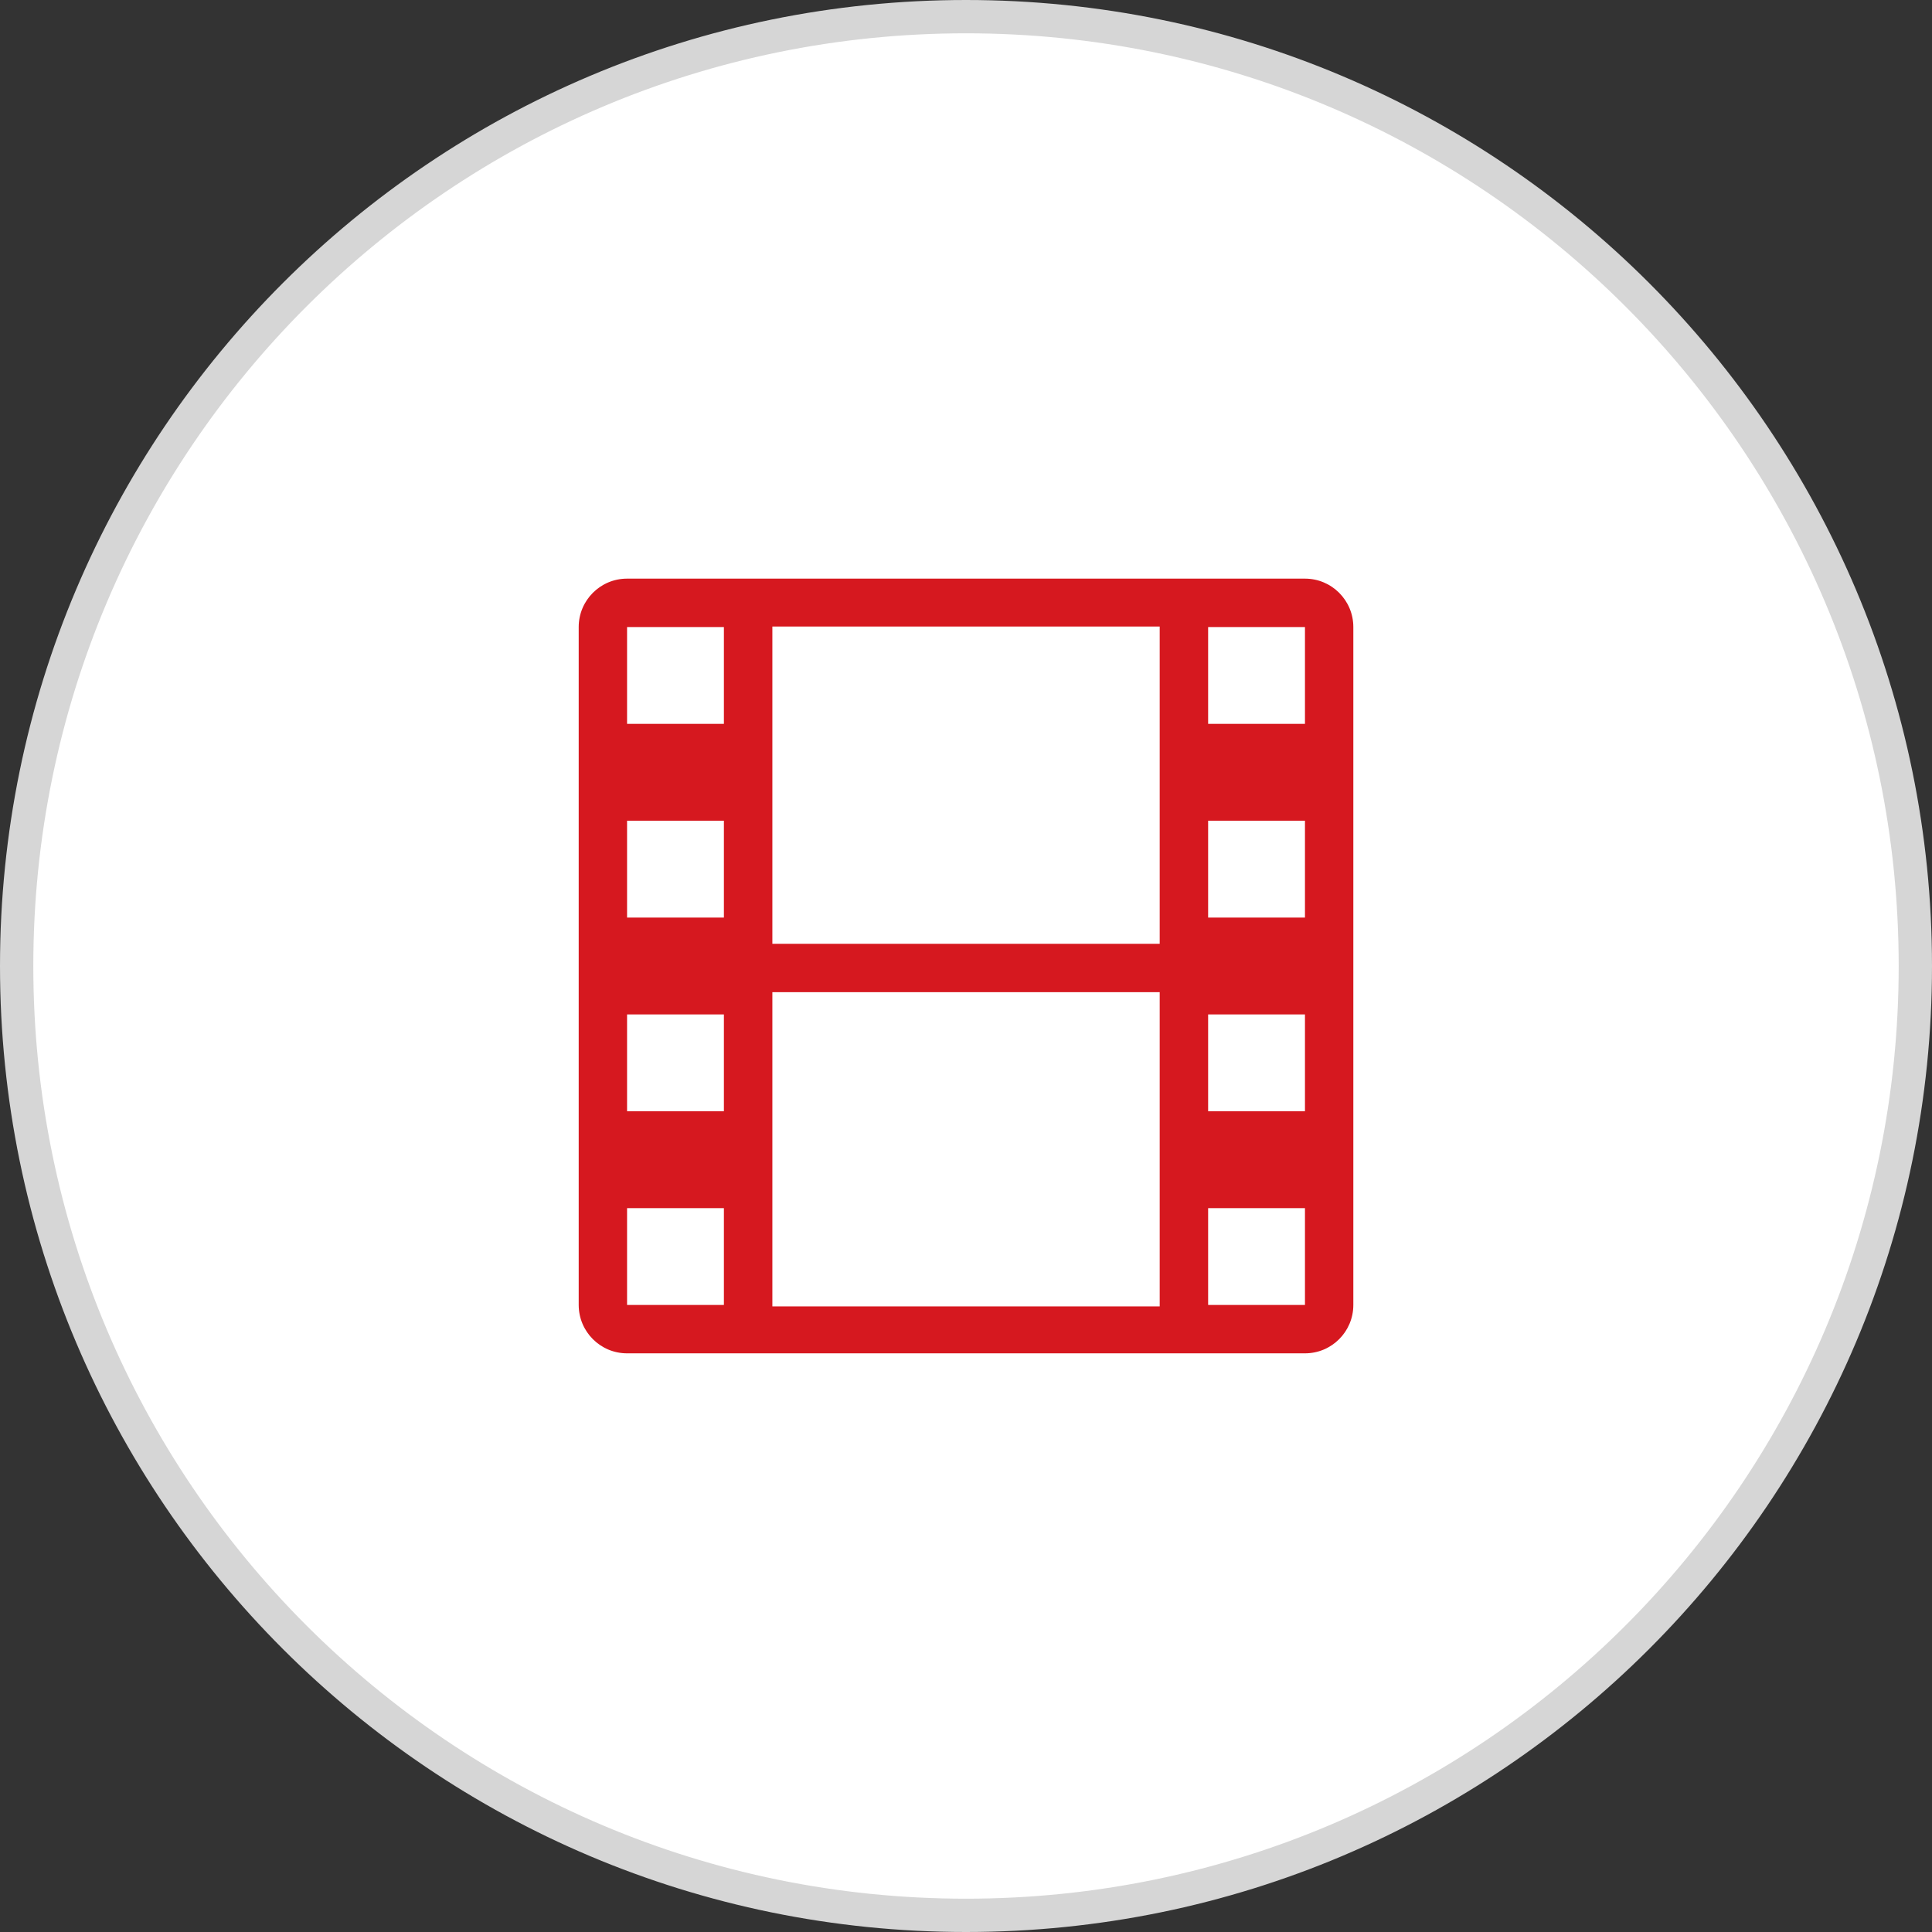
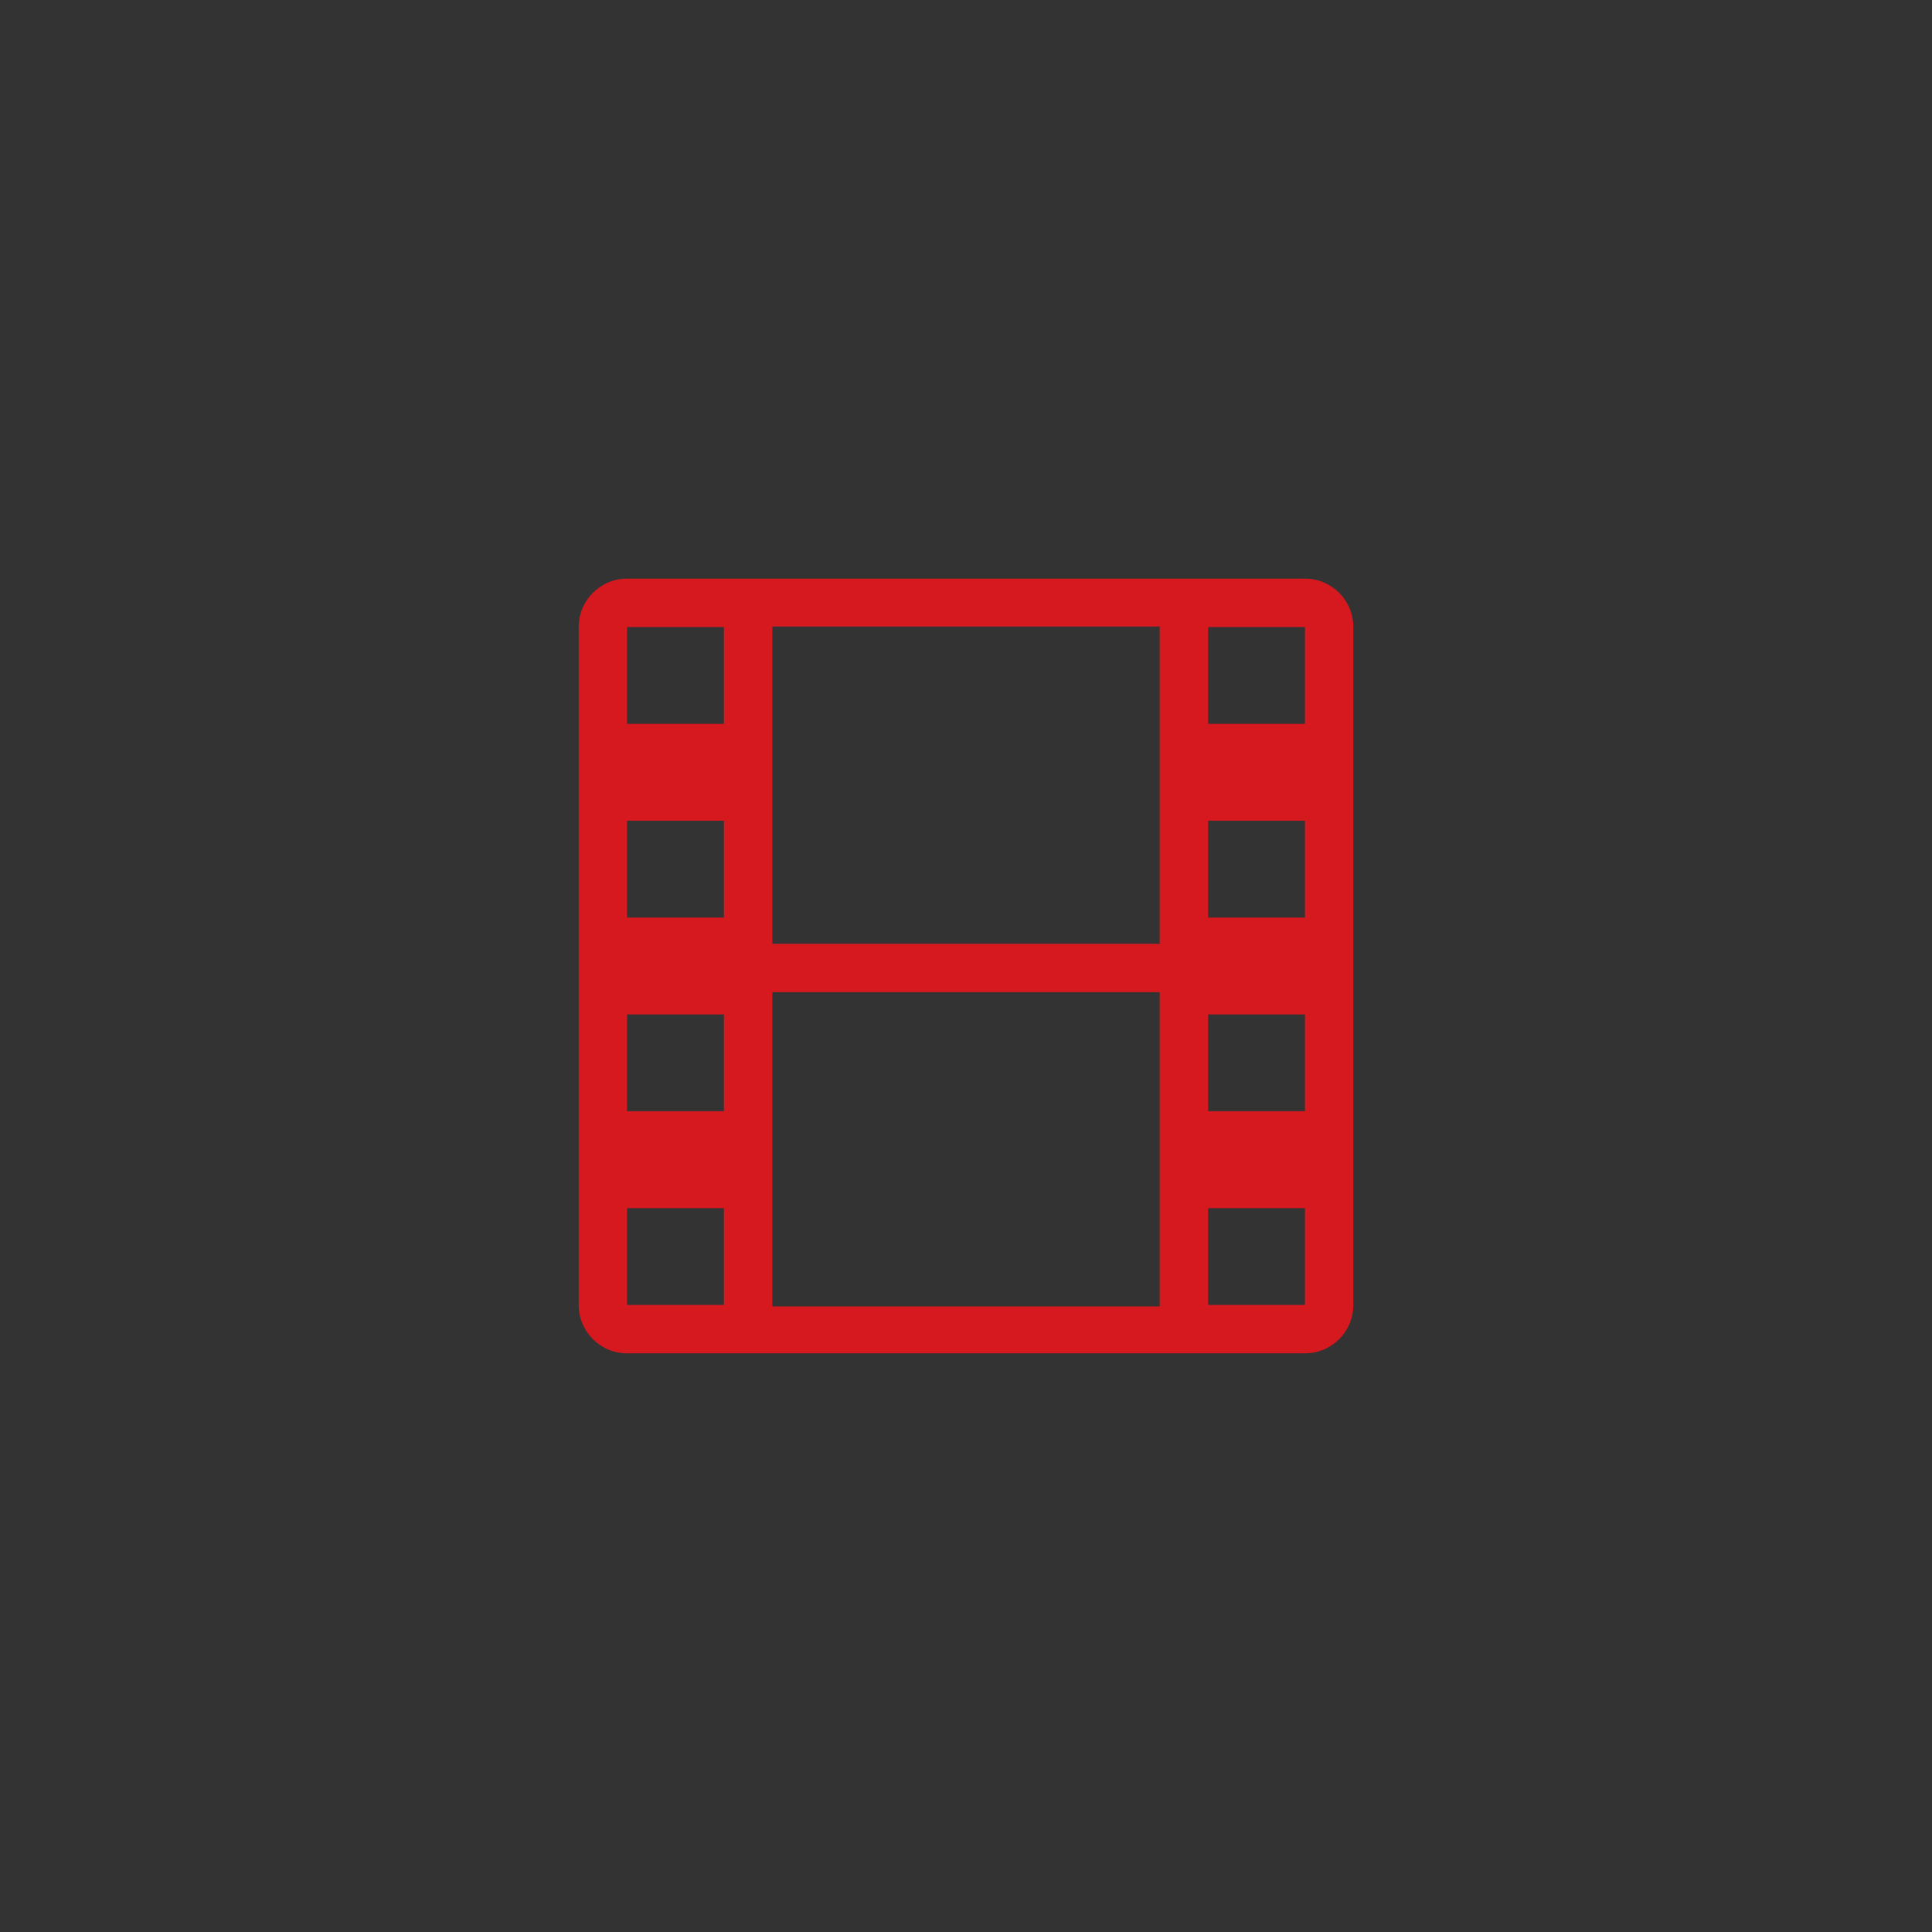
<svg xmlns="http://www.w3.org/2000/svg" version="1.1" id="Layer_1" x="0px" y="0px" width="58px" height="58px" viewBox="0 0 58 58" style="enable-background:new 0 0 58 58;" xml:space="preserve">
  <rect x="0" y="0" width="58" height="58" fill="#333333" stroke="none" />
  <style type="text/css">
	.Arched_x0020_Green{fill:url(#SVGID_1_);stroke:#FFFFFF;stroke-width:0.25;stroke-miterlimit:1;}
	.st0{fill:#FFFFFF;}
	.st1{fill:#D6181F;}
	.st2{fill:#D6D6D6;}
	.st3{fill:#1877F2;}
	.st4{fill:#FF0000;}
</style>
  <linearGradient id="SVGID_1_" gradientUnits="userSpaceOnUse" x1="-256.604" y1="144.765" x2="-255.897" y2="144.058">
    <stop offset="0" style="stop-color:#1EAB4B" />
    <stop offset="0.983" style="stop-color:#19361A" />
  </linearGradient>
  <g>
-     <circle class="st0" cx="29" cy="29" r="28.5" />
-     <path class="st2" d="M29,0C12.984,0,0,12.984,0,29c0,16.016,12.984,29,29,29S58,45.016,58,29   C58,12.984,45.016,0,29,0z M29,57C13.536,57,1,44.464,1,29C1,13.536,13.536,1,29,1   s28,12.536,28,28C57,44.464,44.464,57,29,57z" />
    <path class="st1" d="M39.176,17.371H18.825c-0.803,0-1.452,0.652-1.452,1.453v20.351   c0,0.802,0.65,1.453,1.452,1.453h20.351c0.803,0,1.452-0.651,1.452-1.453V18.824   C40.628,18.023,39.979,17.371,39.176,17.371 M21.732,39.175h-2.907v-2.906h2.907   V39.175z M21.732,33.36h-2.907v-2.906h2.907V33.36z M21.732,27.546h-2.907v-2.907   h2.907V27.546z M21.732,21.731h-2.907v-2.907h2.907V21.731z M34.814,39.219H23.187   v-9.434h11.628V39.219z M34.814,28.333H23.187V18.809h11.628V28.333z M39.176,39.175   h-2.907v-2.906h2.907V39.175z M39.176,33.36h-2.907v-2.906h2.907V33.36z    M39.176,27.546h-2.907v-2.907h2.907V27.546z M39.176,21.731h-2.907v-2.907h2.907   V21.731z" />
  </g>
</svg>